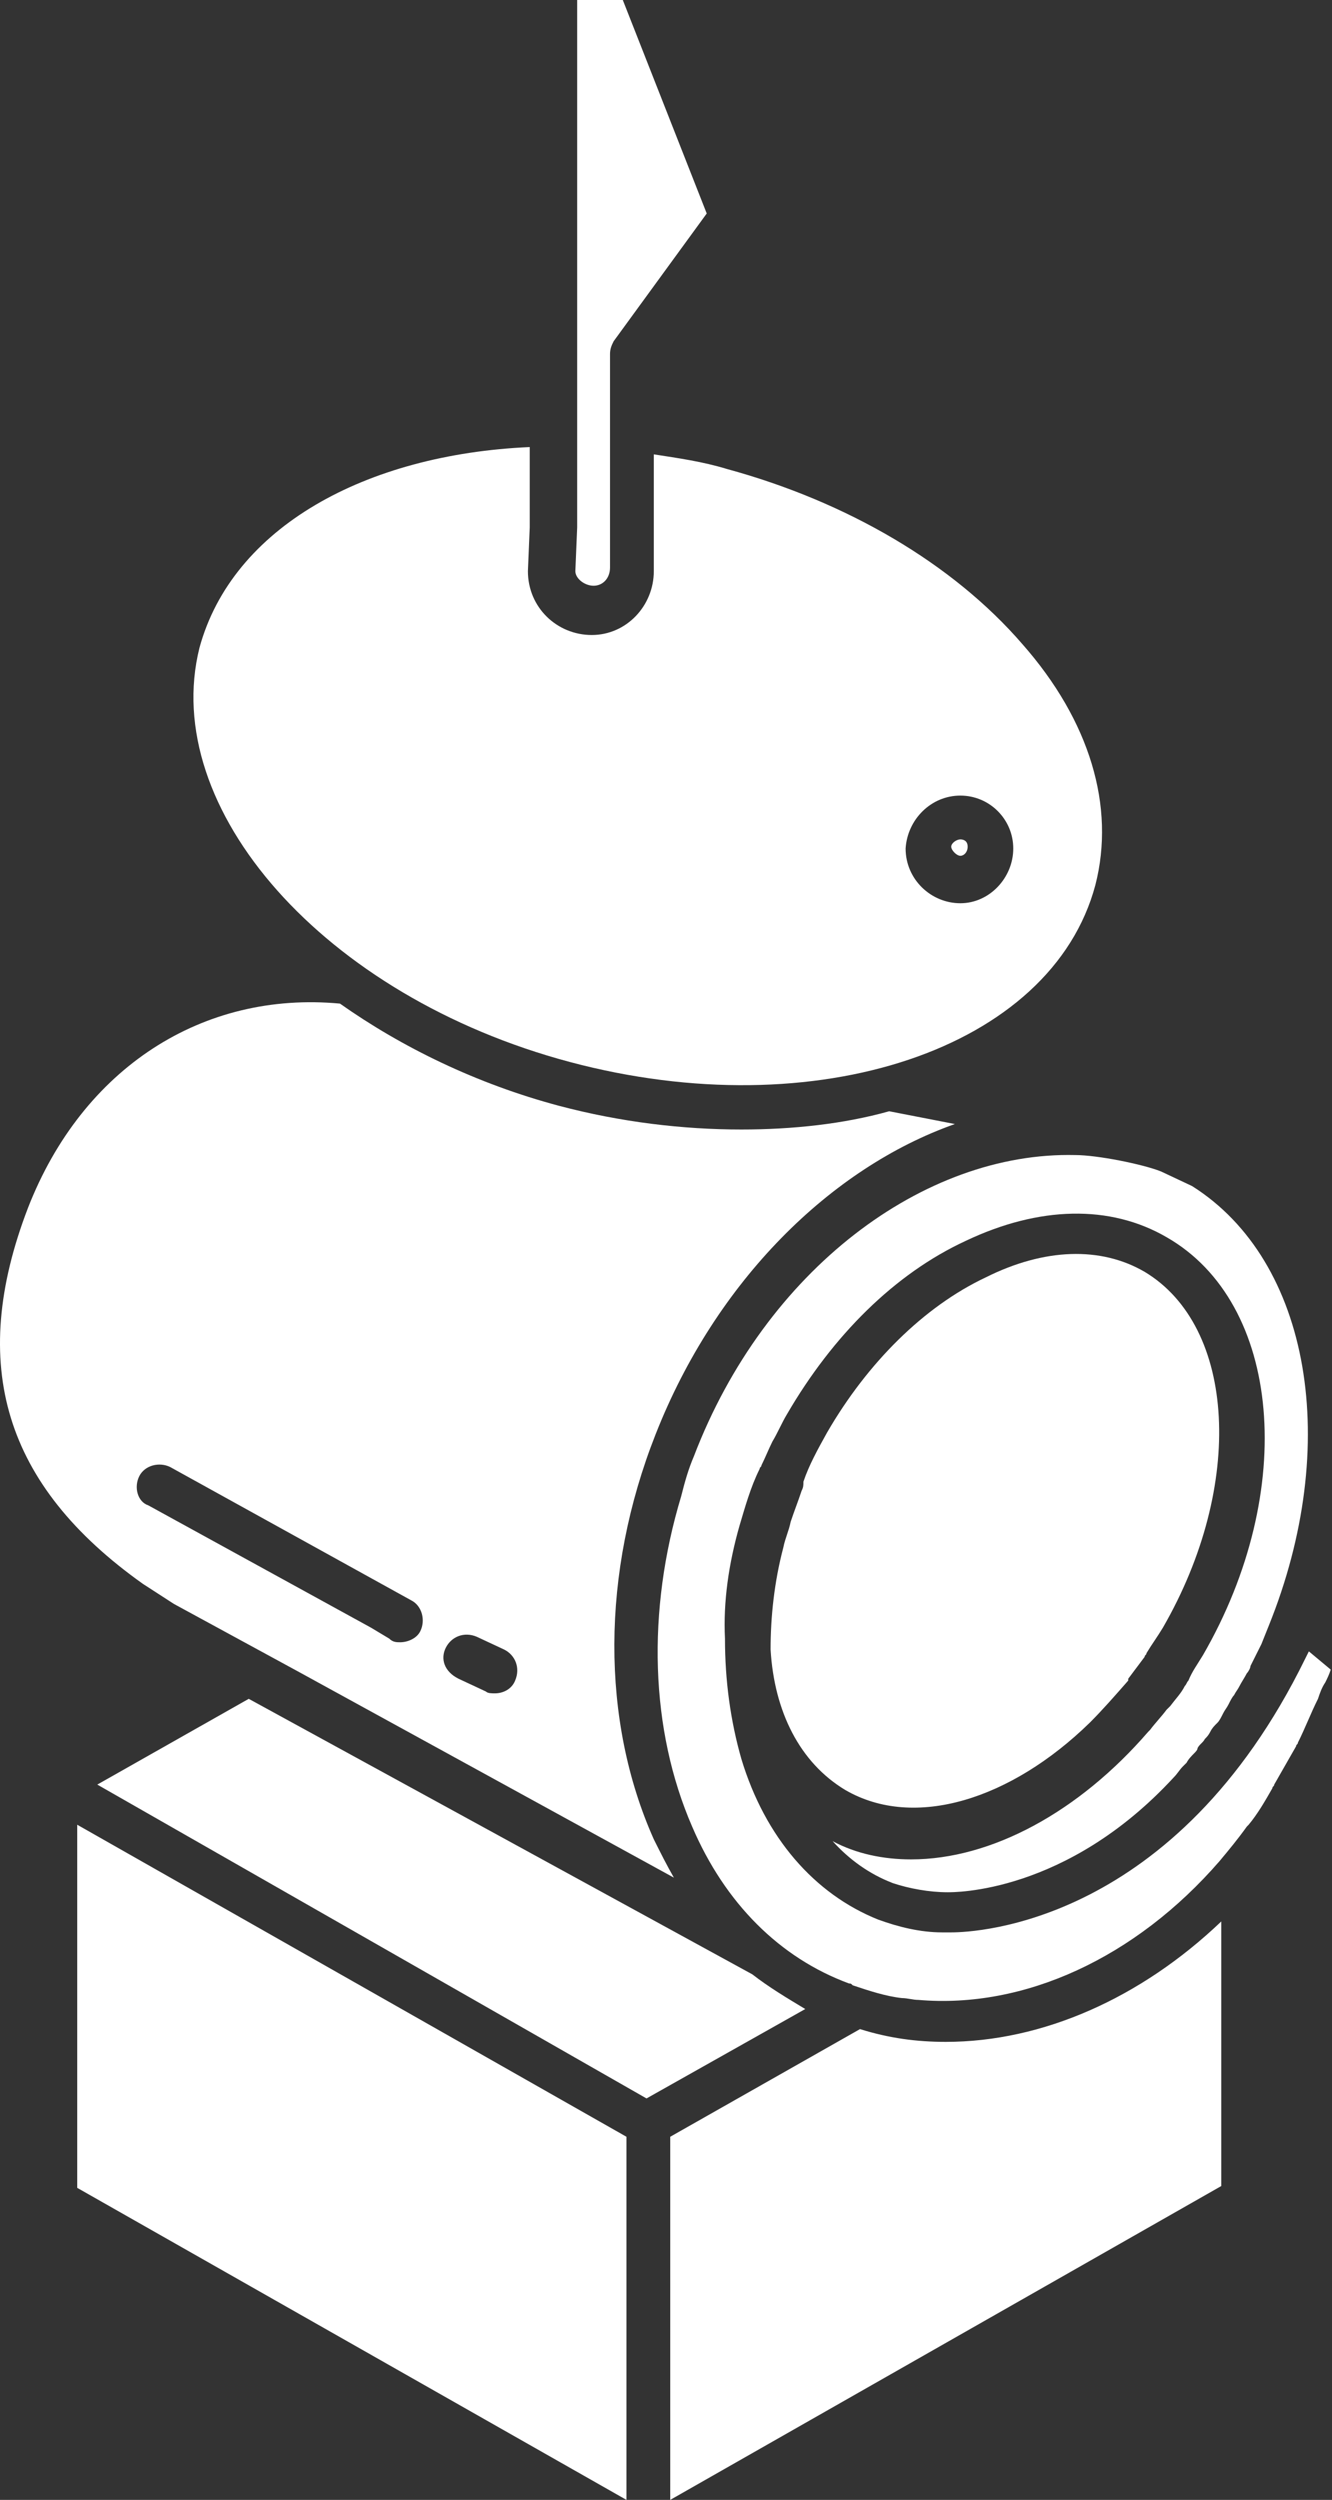
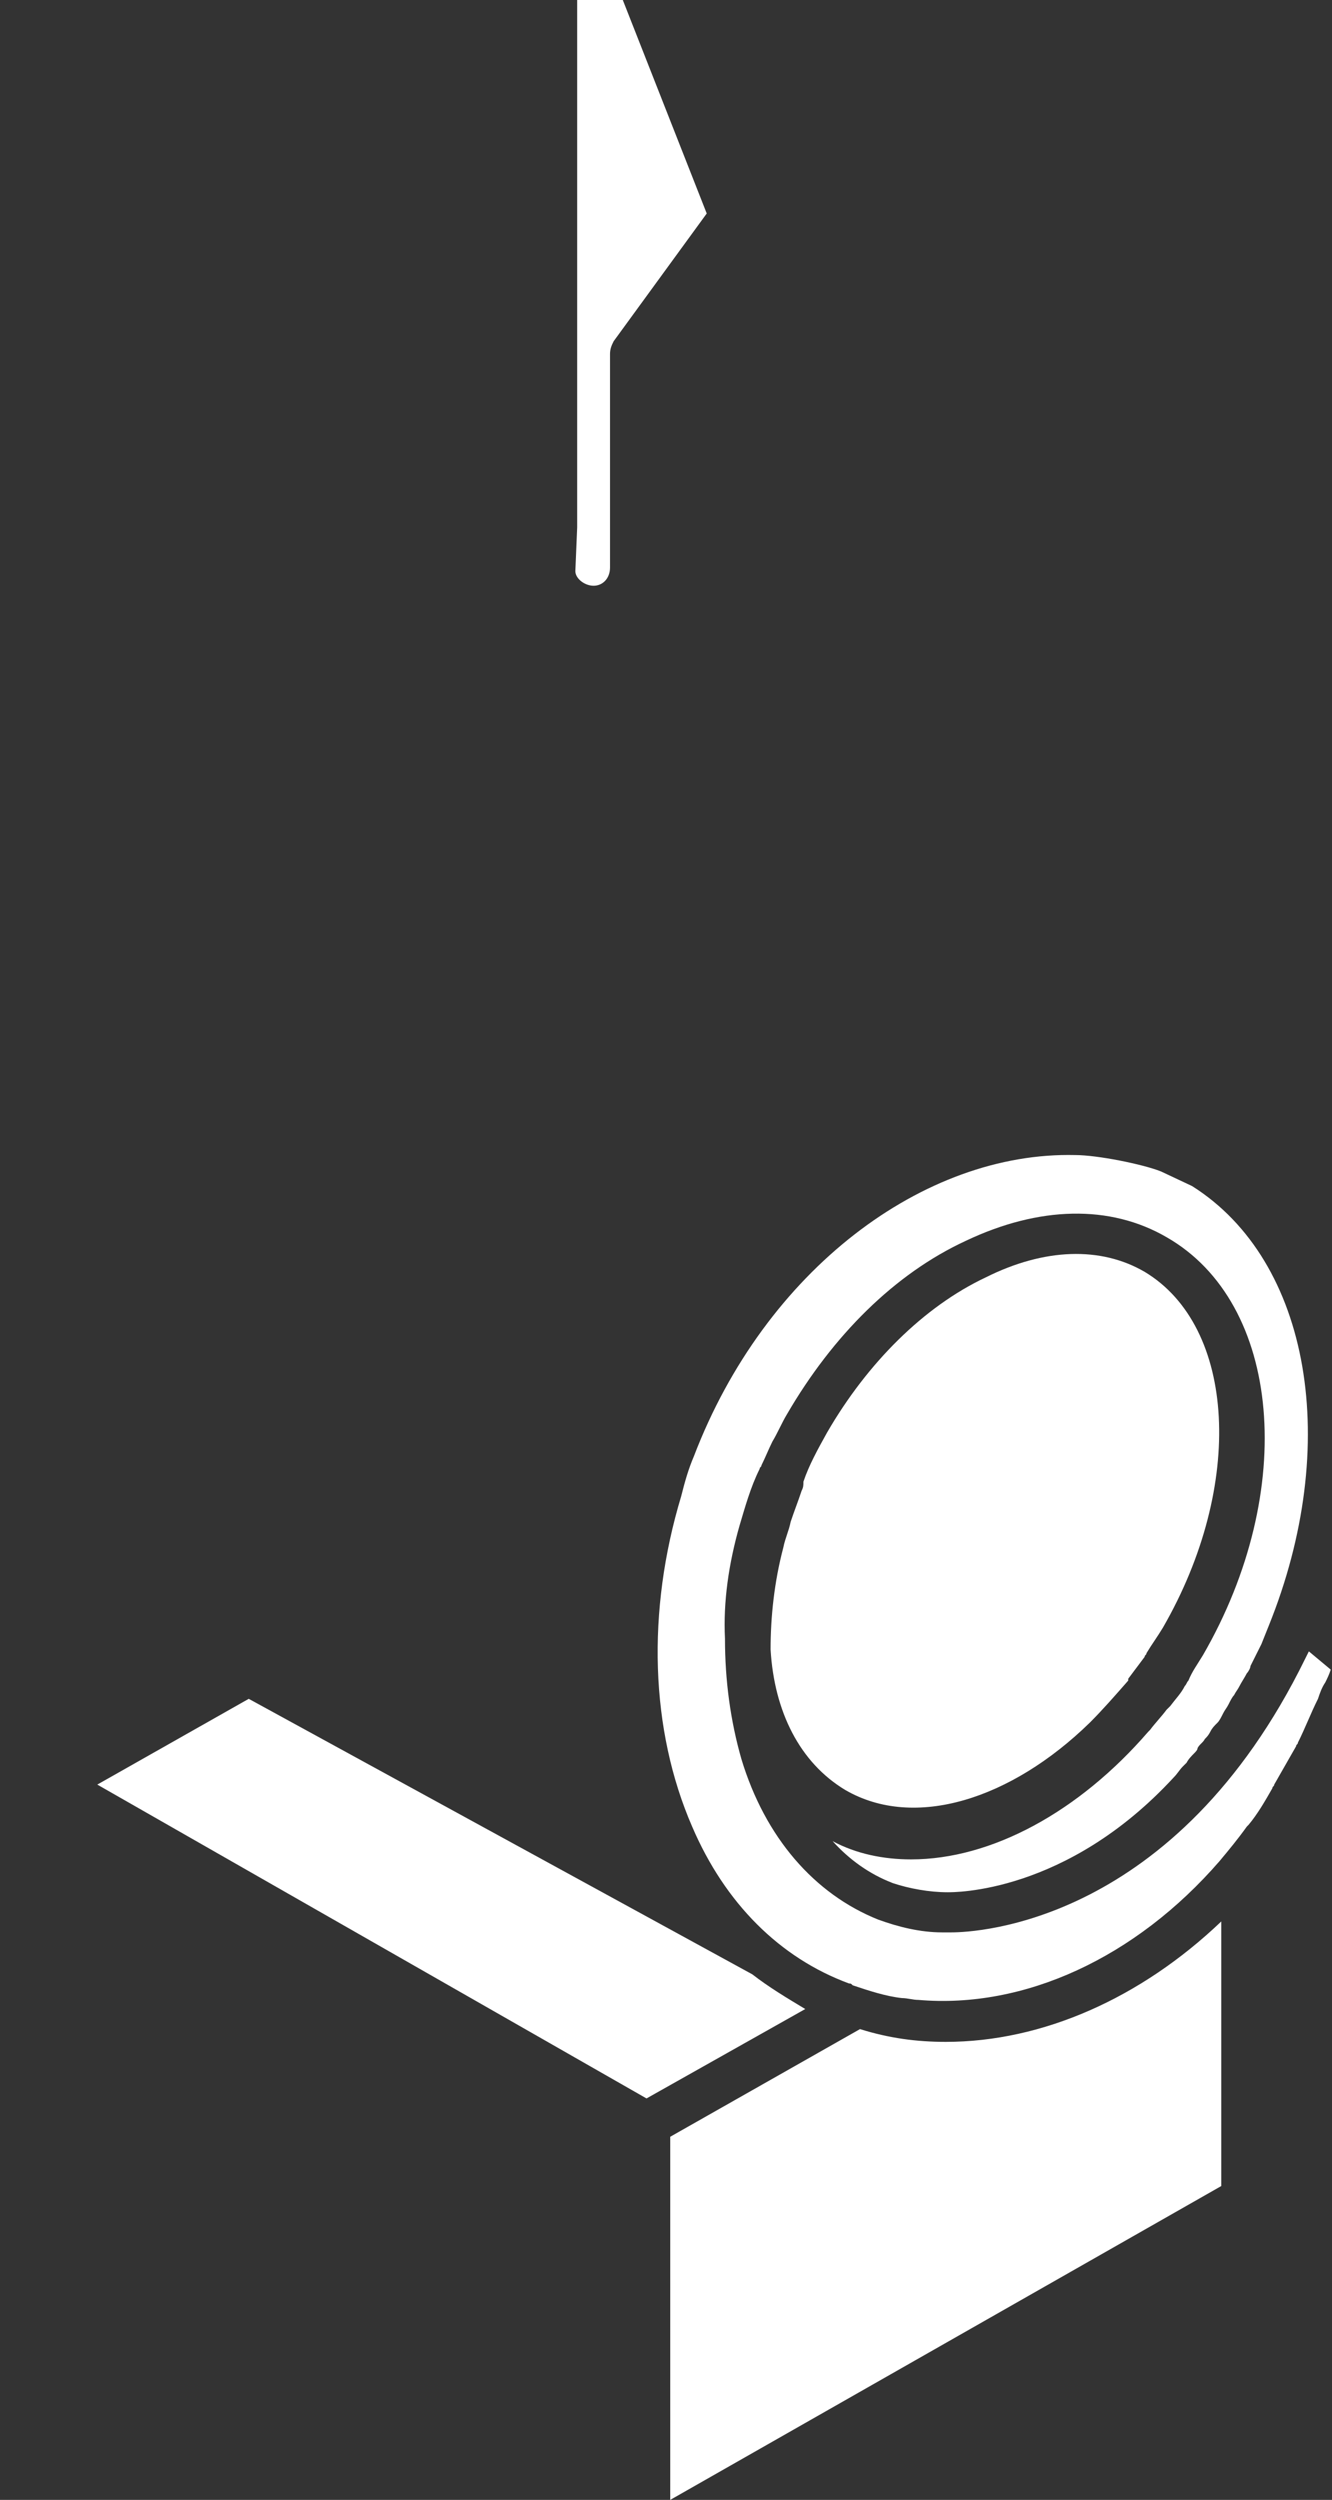
<svg xmlns="http://www.w3.org/2000/svg" width="73" height="137" viewBox="0 0 73 137" fill="none">
  <rect x="0" y="0" width="73" height="137" fill="#333333" stroke="none" />
  <path d="M71.732 90.5L71.532 90.9C64.432 105.4 53.532 105.9 52.132 105.9C52.032 105.9 52.032 105.9 52.032 105.9C51.932 105.9 51.732 105.9 51.632 105.9C50.432 105.9 49.232 105.6 48.132 105.2C44.632 103.8 41.932 100.7 40.632 96.4C40.032 94.3 39.732 92.1 39.732 89.8C39.632 87.8 39.932 85.7 40.532 83.6C40.832 82.6 41.132 81.5 41.632 80.5C41.632 80.4 41.732 80.4 41.732 80.3C41.932 79.9 42.132 79.4 42.332 79C42.632 78.5 42.832 78 43.132 77.5C45.632 73.2 49.032 69.8 52.932 68C56.932 66.1 60.832 66 63.932 67.8C70.232 71.4 71.132 81.7 65.932 90.7C65.632 91.2 65.332 91.6 65.132 92.1C65.032 92.2 65.032 92.3 64.932 92.4C64.732 92.8 64.432 93.1 64.132 93.5C64.032 93.6 64.032 93.6 63.932 93.7C63.632 94.1 63.332 94.4 63.032 94.8L62.932 94.9C59.132 99.3 54.332 101.9 49.932 101.9C48.432 101.9 46.932 101.6 45.632 100.9C46.532 101.9 47.632 102.7 48.932 103.2C49.832 103.5 50.932 103.7 51.932 103.7C52.232 103.7 58.432 103.8 64.332 97.4C64.532 97.2 64.632 97 64.832 96.8C64.932 96.7 64.932 96.7 65.032 96.6C65.132 96.4 65.332 96.2 65.432 96.1C65.532 96 65.632 95.9 65.632 95.8C65.732 95.6 65.932 95.5 66.032 95.3C66.132 95.2 66.232 95.1 66.332 94.9C66.432 94.7 66.532 94.6 66.732 94.4C66.832 94.3 66.932 94.1 67.032 93.9C67.132 93.7 67.232 93.6 67.332 93.4C67.432 93.2 67.532 93 67.632 92.9C67.732 92.7 67.832 92.6 67.932 92.4C68.032 92.2 68.232 91.9 68.332 91.7C68.432 91.6 68.532 91.4 68.532 91.3C68.732 90.9 68.932 90.5 69.132 90.1L69.532 89.1C73.532 79.2 71.832 69.1 65.332 65L63.632 64.2C62.632 63.8 60.132 63.3 58.932 63.3C50.632 63.1 41.932 69.6 38.032 79.8C37.732 80.5 37.532 81.2 37.332 82C35.432 88.3 35.632 94.8 37.932 100.1C39.732 104.3 42.732 107.3 46.532 108.7C46.632 108.7 46.632 108.7 46.732 108.8C47.632 109.1 48.532 109.4 49.432 109.5C49.732 109.5 50.032 109.6 50.332 109.6C56.132 110.1 62.232 107.3 66.832 102C67.332 101.4 67.832 100.8 68.332 100.1L68.432 100C68.932 99.4 69.332 98.7 69.732 98C69.732 97.9 69.832 97.9 69.832 97.8C70.232 97.1 70.632 96.4 71.032 95.7C71.032 95.6 71.132 95.6 71.132 95.5C71.532 94.7 71.832 93.9 72.232 93.1C72.332 92.8 72.432 92.5 72.632 92.2C72.732 92 72.832 91.8 72.932 91.5L71.732 90.5Z" fill="white" />
  <path d="M47.132 111.2L36.732 117.1V137L66.932 119.8V105.3C62.532 109.5 57.132 111.9 51.832 111.9C50.232 111.9 48.732 111.7 47.132 111.2Z" fill="white" />
  <path d="M41.232 108.2L13.632 93.1L5.332 97.8L35.432 115L44.132 110.1C43.132 109.5 42.132 108.9 41.232 108.2Z" fill="white" />
  <path d="M59.732 94.4C60.432 93.7 61.132 92.9 61.832 92.1C61.832 92.1 61.832 92.1 61.832 92C62.132 91.6 62.432 91.2 62.732 90.8C62.732 90.7 62.832 90.7 62.832 90.6C63.132 90.1 63.432 89.7 63.732 89.2C68.232 81.4 67.732 72.7 62.732 69.7C60.332 68.3 57.232 68.4 54.032 70C50.632 71.6 47.532 74.7 45.332 78.5C44.832 79.4 44.332 80.3 44.032 81.2C44.032 81.4 44.032 81.5 43.932 81.7C43.732 82.3 43.532 82.8 43.332 83.4C43.232 83.9 43.032 84.3 42.932 84.8C42.432 86.7 42.232 88.6 42.232 90.4C42.432 93.8 43.832 96.6 46.332 98.1C50.132 100.3 55.432 98.6 59.732 94.4Z" fill="white" />
-   <path d="M52.632 46.9C52.832 46.9 53.032 46.7 53.032 46.4C53.032 46.1 52.832 46 52.632 46C52.432 46 52.132 46.2 52.132 46.4C52.132 46.6 52.432 46.9 52.632 46.9Z" fill="white" />
-   <path d="M9.532 87.9L16.332 91.6L36.932 102.9C36.532 102.2 36.232 101.6 35.832 100.8C32.932 94.3 32.932 86.2 35.932 78.6C39.232 70.2 45.532 64 52.332 61.6L48.732 60.9C46.232 61.6 43.432 61.9 40.632 61.9C37.432 61.9 34.032 61.5 30.632 60.6C26.132 59.4 22.032 57.4 18.632 55C11.132 54.3 4.532 58.5 1.532 66.2C-1.768 74.8 0.232 81.4 7.832 86.8L9.532 87.9ZM24.432 90.3C24.732 89.7 25.432 89.4 26.132 89.7L27.632 90.4C28.232 90.7 28.532 91.4 28.232 92.1C28.032 92.6 27.532 92.8 27.132 92.8C26.932 92.8 26.732 92.8 26.632 92.7L25.132 92C24.332 91.6 24.132 90.9 24.432 90.3ZM7.632 80.9C7.932 80.3 8.732 80.1 9.332 80.4L22.532 87.7C23.132 88 23.332 88.8 23.032 89.4C22.832 89.8 22.332 90 21.932 90C21.732 90 21.532 90 21.332 89.8L20.332 89.2L8.132 82.5C7.532 82.3 7.332 81.5 7.632 80.9Z" fill="white" />
-   <path d="M31.232 58.2C44.732 61.8 57.632 57.5 60.032 48.5C61.132 44.2 59.732 39.5 56.032 35.3C52.232 30.9 46.432 27.5 39.832 25.7C38.532 25.3 37.132 25.1 35.832 24.9V31.3C35.832 33.2 34.332 34.8 32.432 34.8C30.532 34.8 28.932 33.3 28.932 31.3L29.032 28.9V24.5C20.032 24.9 12.732 28.9 10.932 35.5C8.732 44.3 17.732 54.6 31.232 58.2ZM52.632 43.6C54.232 43.6 55.532 44.9 55.532 46.5C55.532 48.1 54.232 49.5 52.632 49.5C51.032 49.5 49.632 48.2 49.632 46.5C49.732 44.9 51.032 43.6 52.632 43.6Z" fill="white" />
  <path d="M32.532 32.1C33.032 32.1 33.432 31.7 33.432 31.1V19.4C33.432 19.1 33.532 18.9 33.632 18.7L38.732 11.7L34.132 0H31.632V28.8C31.632 28.8 31.632 28.8 31.632 28.9L31.532 31.3C31.532 31.7 32.032 32.1 32.532 32.1Z" fill="white" />
-   <path d="M4.232 119.9L34.332 137V117.1L4.232 100V119.9Z" fill="white" />
+   <path d="M4.232 119.9V117.1L4.232 100V119.9Z" fill="white" />
</svg>